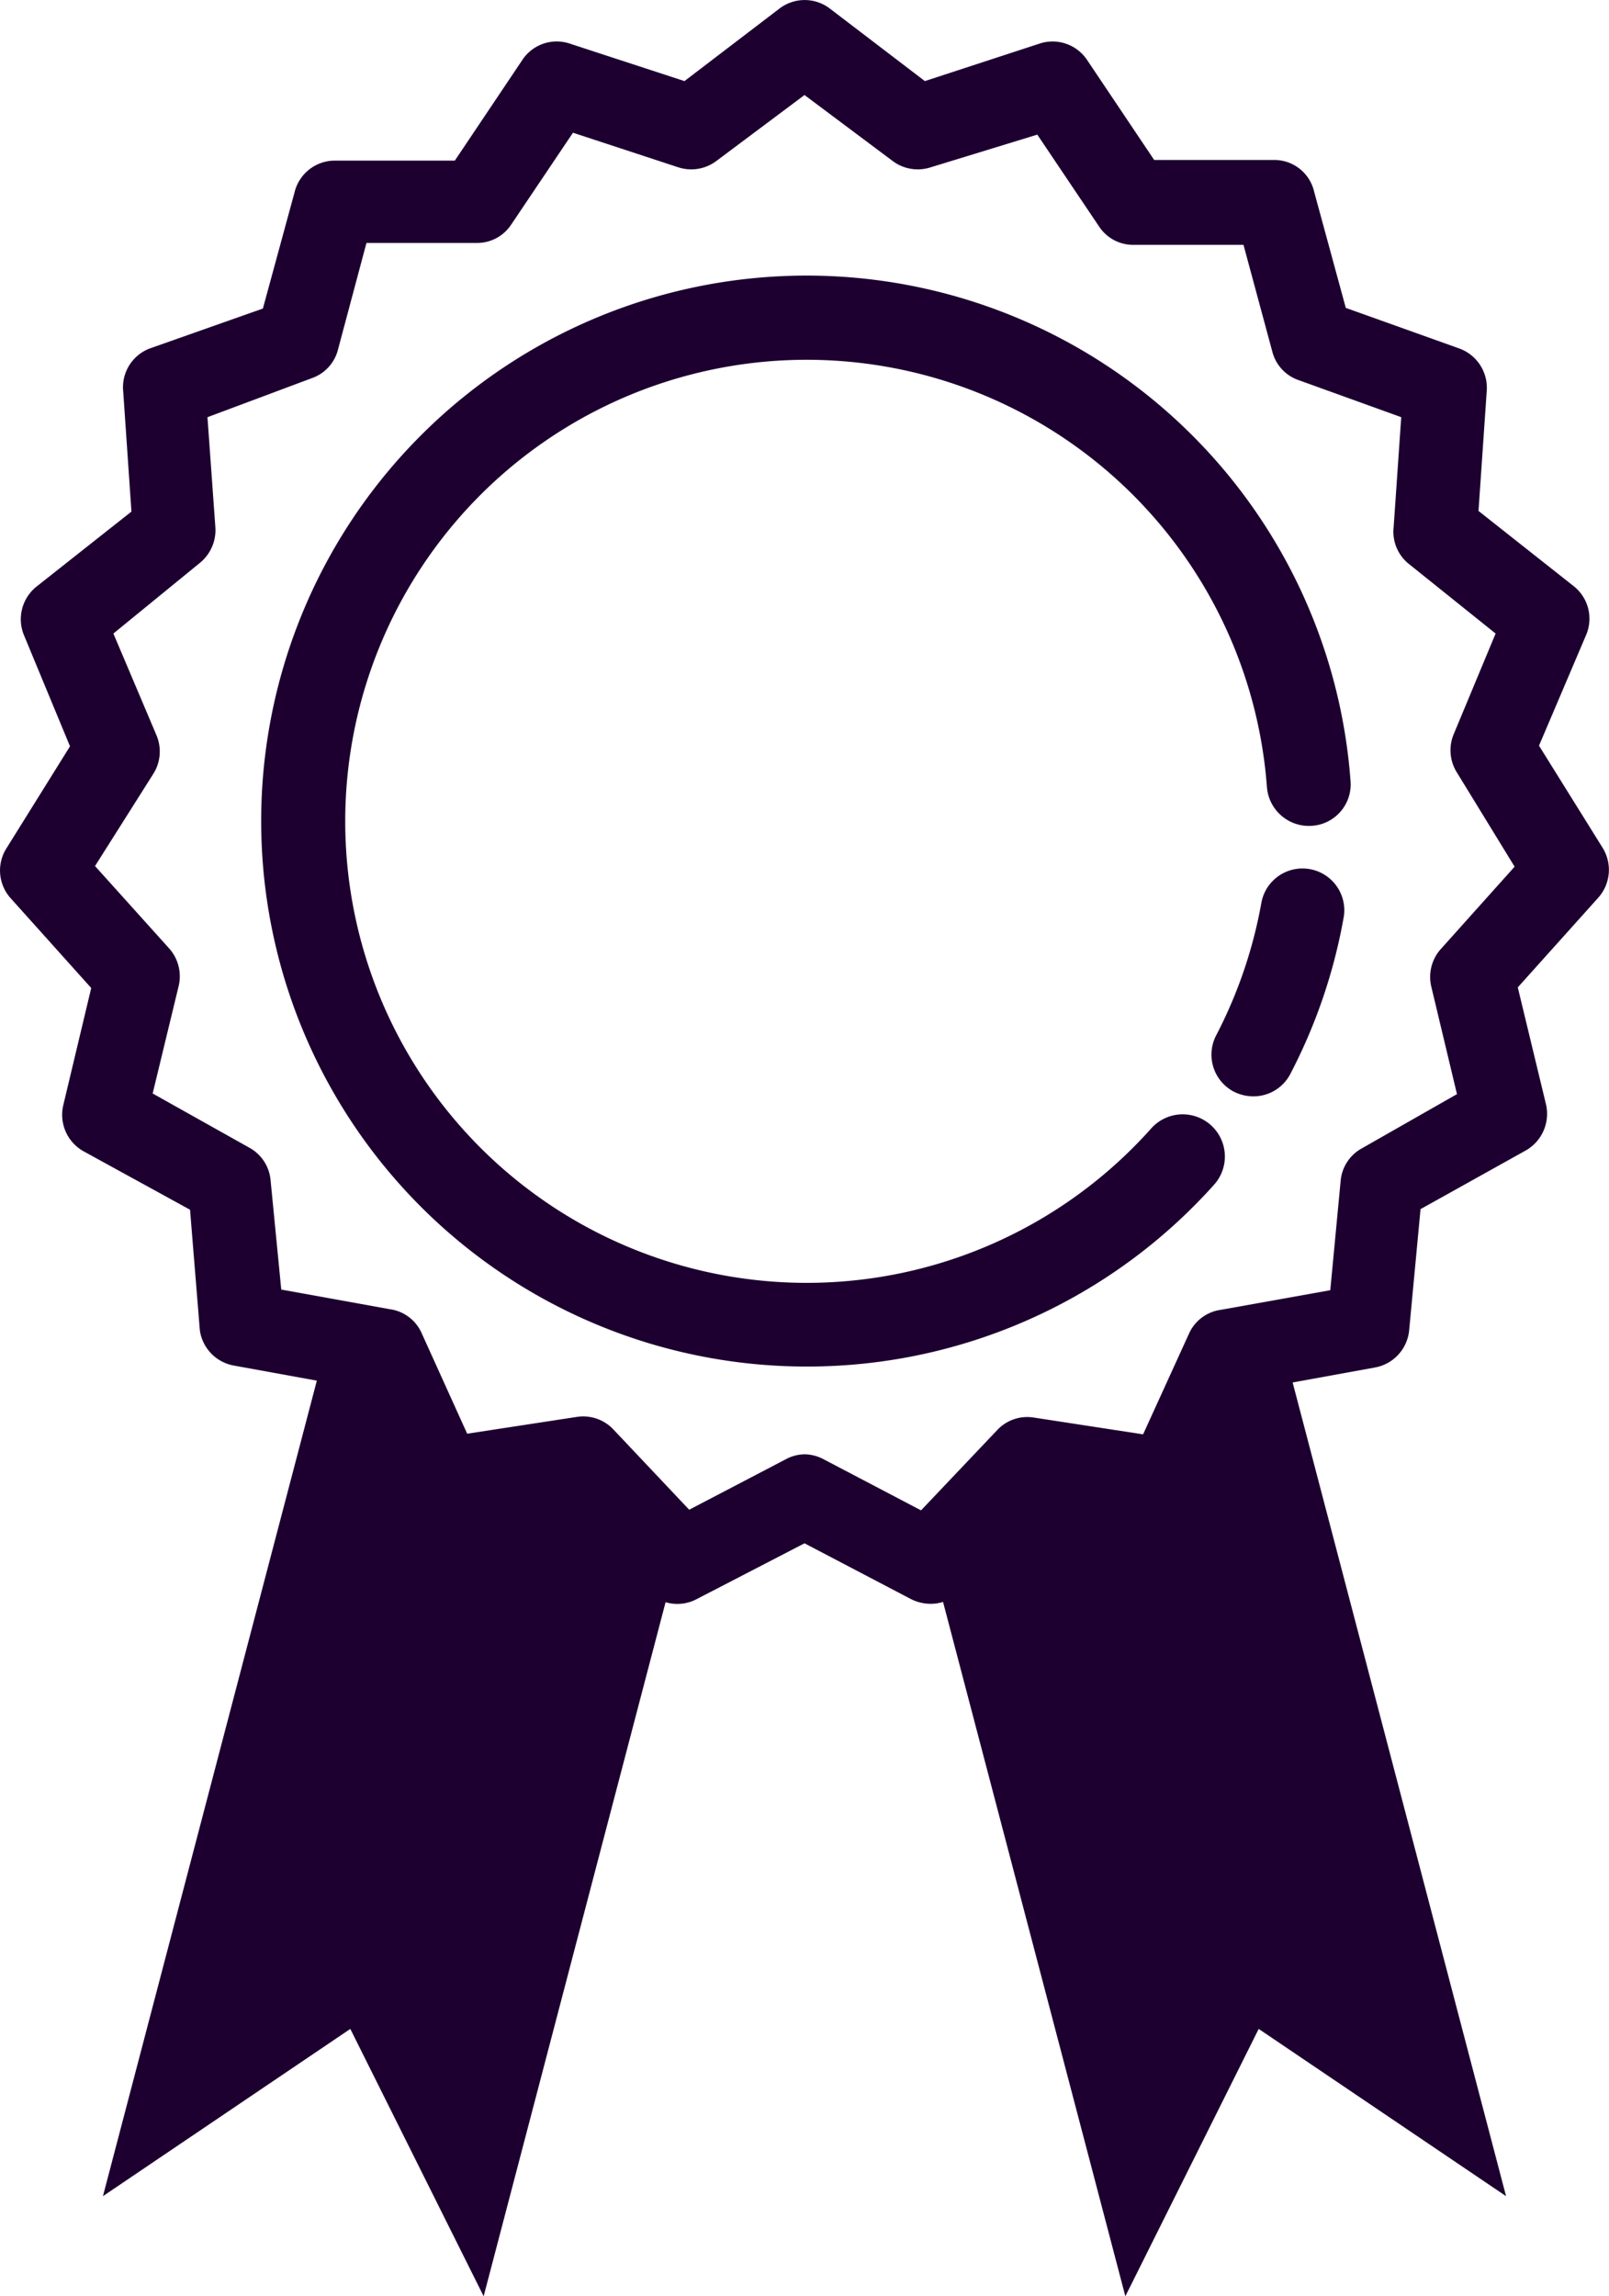
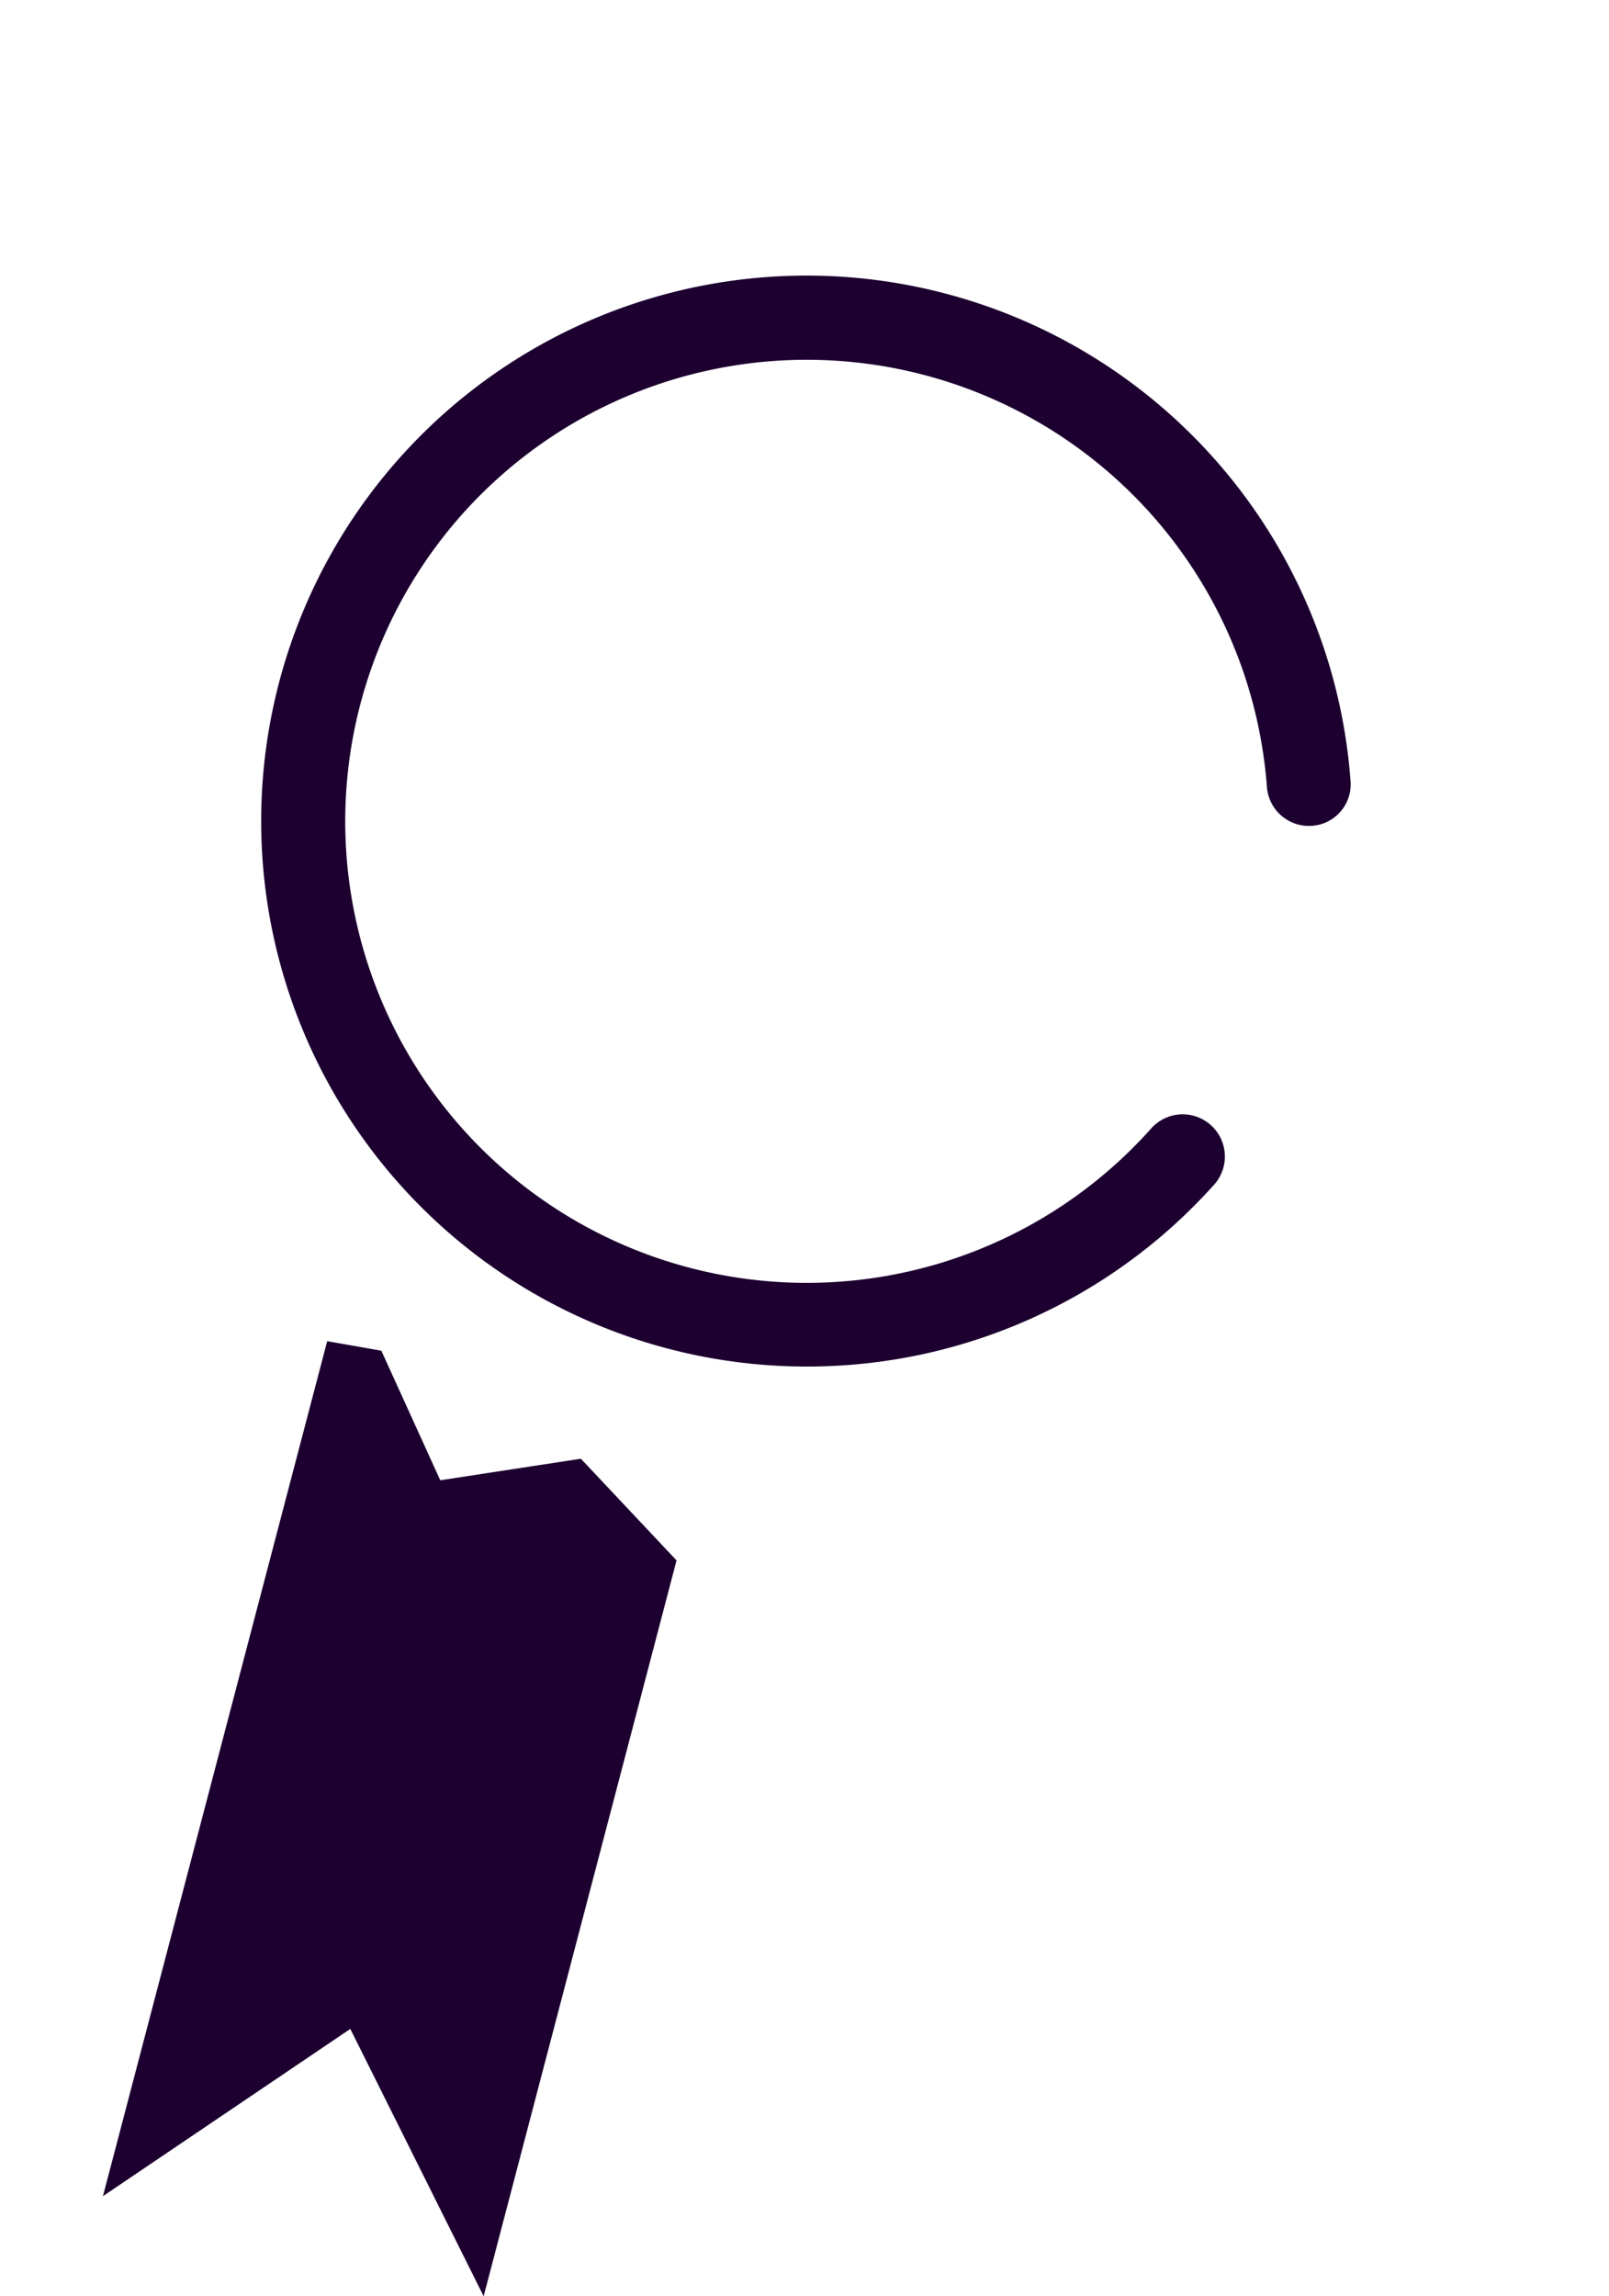
<svg xmlns="http://www.w3.org/2000/svg" viewBox="0 0 50.8 72.49">
  <defs>
    <style>.cls-1{fill:#1d0030;}</style>
  </defs>
  <title>quality</title>
  <g id="Слой_2" data-name="Слой 2">
    <g id="outline">
-       <path class="cls-1" d="M29.38,50.63a1.38,1.38,0,0,1-.62-.15L25.4,48.72,22,50.48a1.31,1.31,0,0,1-1.57-.26l-2.61-2.76L14.1,48a1.31,1.31,0,0,1-1.4-.75l-1.57-3.46-3.74-.68A1.32,1.32,0,0,1,6.31,42L6,38.19,2.63,36.34A1.32,1.32,0,0,1,2,34.88l.88-3.69L.34,28.36a1.31,1.31,0,0,1-.13-1.59l2-3.21L.76,20.06a1.32,1.32,0,0,1,.39-1.54l3-2.37-.26-3.79A1.31,1.31,0,0,1,4.73,11L8.3,9.74l1-3.67a1.31,1.31,0,0,1,1.26-1l3.8,0,2.12-3.16A1.3,1.3,0,0,1,18,1.38l3.61,1.18,3-2.29a1.31,1.31,0,0,1,1.59,0l3,2.29,3.61-1.18a1.31,1.31,0,0,1,1.51.51l2.12,3.16,3.8,0a1.29,1.29,0,0,1,1.25,1l1,3.67L46.07,11a1.32,1.32,0,0,1,.87,1.34l-.26,3.79,3,2.37a1.31,1.31,0,0,1,.4,1.54l-1.49,3.5,2,3.21a1.32,1.32,0,0,1-.13,1.59l-2.54,2.83.89,3.69a1.33,1.33,0,0,1-.64,1.46l-3.32,1.85L44.49,42a1.32,1.32,0,0,1-1.08,1.17l-3.74.68L38.1,47.28a1.34,1.34,0,0,1-1.4.75l-3.76-.57-2.61,2.76A1.29,1.29,0,0,1,29.38,50.63Zm-4-4.72a1.31,1.31,0,0,1,.61.15l3.09,1.62,2.4-2.53a1.3,1.3,0,0,1,1.16-.4l3.45.53,1.45-3.18a1.29,1.29,0,0,1,1-.75L42,40.73l.33-3.48a1.3,1.3,0,0,1,.67-1l3-1.71-.81-3.39a1.32,1.32,0,0,1,.3-1.19l2.33-2.6L46,24.39a1.32,1.32,0,0,1-.1-1.22L47.22,20l-2.73-2.19A1.3,1.3,0,0,1,44,16.65l.24-3.48L41,12a1.29,1.29,0,0,1-.83-.9l-.91-3.37-3.49,0a1.29,1.29,0,0,1-1.07-.58l-1.95-2.9L29.39,5.28a1.32,1.32,0,0,1-1.21-.2L25.4,3,22.62,5.08a1.32,1.32,0,0,1-1.21.2L18.09,4.19l-1.95,2.9a1.29,1.29,0,0,1-1.08.58l-3.49,0-.9,3.37a1.29,1.29,0,0,1-.83.9L6.55,13.17l.25,3.48a1.33,1.33,0,0,1-.49,1.12L3.58,20l1.36,3.21a1.32,1.32,0,0,1-.1,1.22L3,27.34l2.34,2.6a1.32,1.32,0,0,1,.3,1.19l-.82,3.39,3.05,1.71a1.3,1.3,0,0,1,.67,1l.34,3.48,3.43.62a1.29,1.29,0,0,1,1,.75l1.44,3.18,3.46-.53a1.31,1.31,0,0,1,1.16.4l2.39,2.53,3.1-1.62A1.31,1.31,0,0,1,25.4,45.91Z" />
      <polygon class="cls-1" points="13.9 46.73 12.04 42.64 10.33 42.34 3.25 69.33 11.06 64.05 15.27 72.49 21.36 49.26 18.34 46.05 13.9 46.73" />
-       <polygon class="cls-1" points="38.76 42.64 36.9 46.73 32.46 46.05 29.43 49.26 35.53 72.49 39.74 64.05 47.55 69.33 40.47 42.34 38.76 42.64" />
-       <path class="cls-1" d="M39.56,34.61a1.37,1.37,0,0,1-.61-.15,1.32,1.32,0,0,1-.55-1.78,14.66,14.66,0,0,0,1.43-4.21,1.32,1.32,0,0,1,2.6.45,17.17,17.17,0,0,1-1.7,5A1.31,1.31,0,0,1,39.56,34.61Z" />
      <path class="cls-1" d="M25.47,43.14A17.22,17.22,0,1,1,42.64,24.66a1.31,1.31,0,0,1-1.22,1.41A1.33,1.33,0,0,1,40,24.85a14.57,14.57,0,1,0-3.66,10.78,1.32,1.32,0,1,1,2,1.76A17.24,17.24,0,0,1,25.47,43.14Z" />
    </g>
  </g>
</svg>